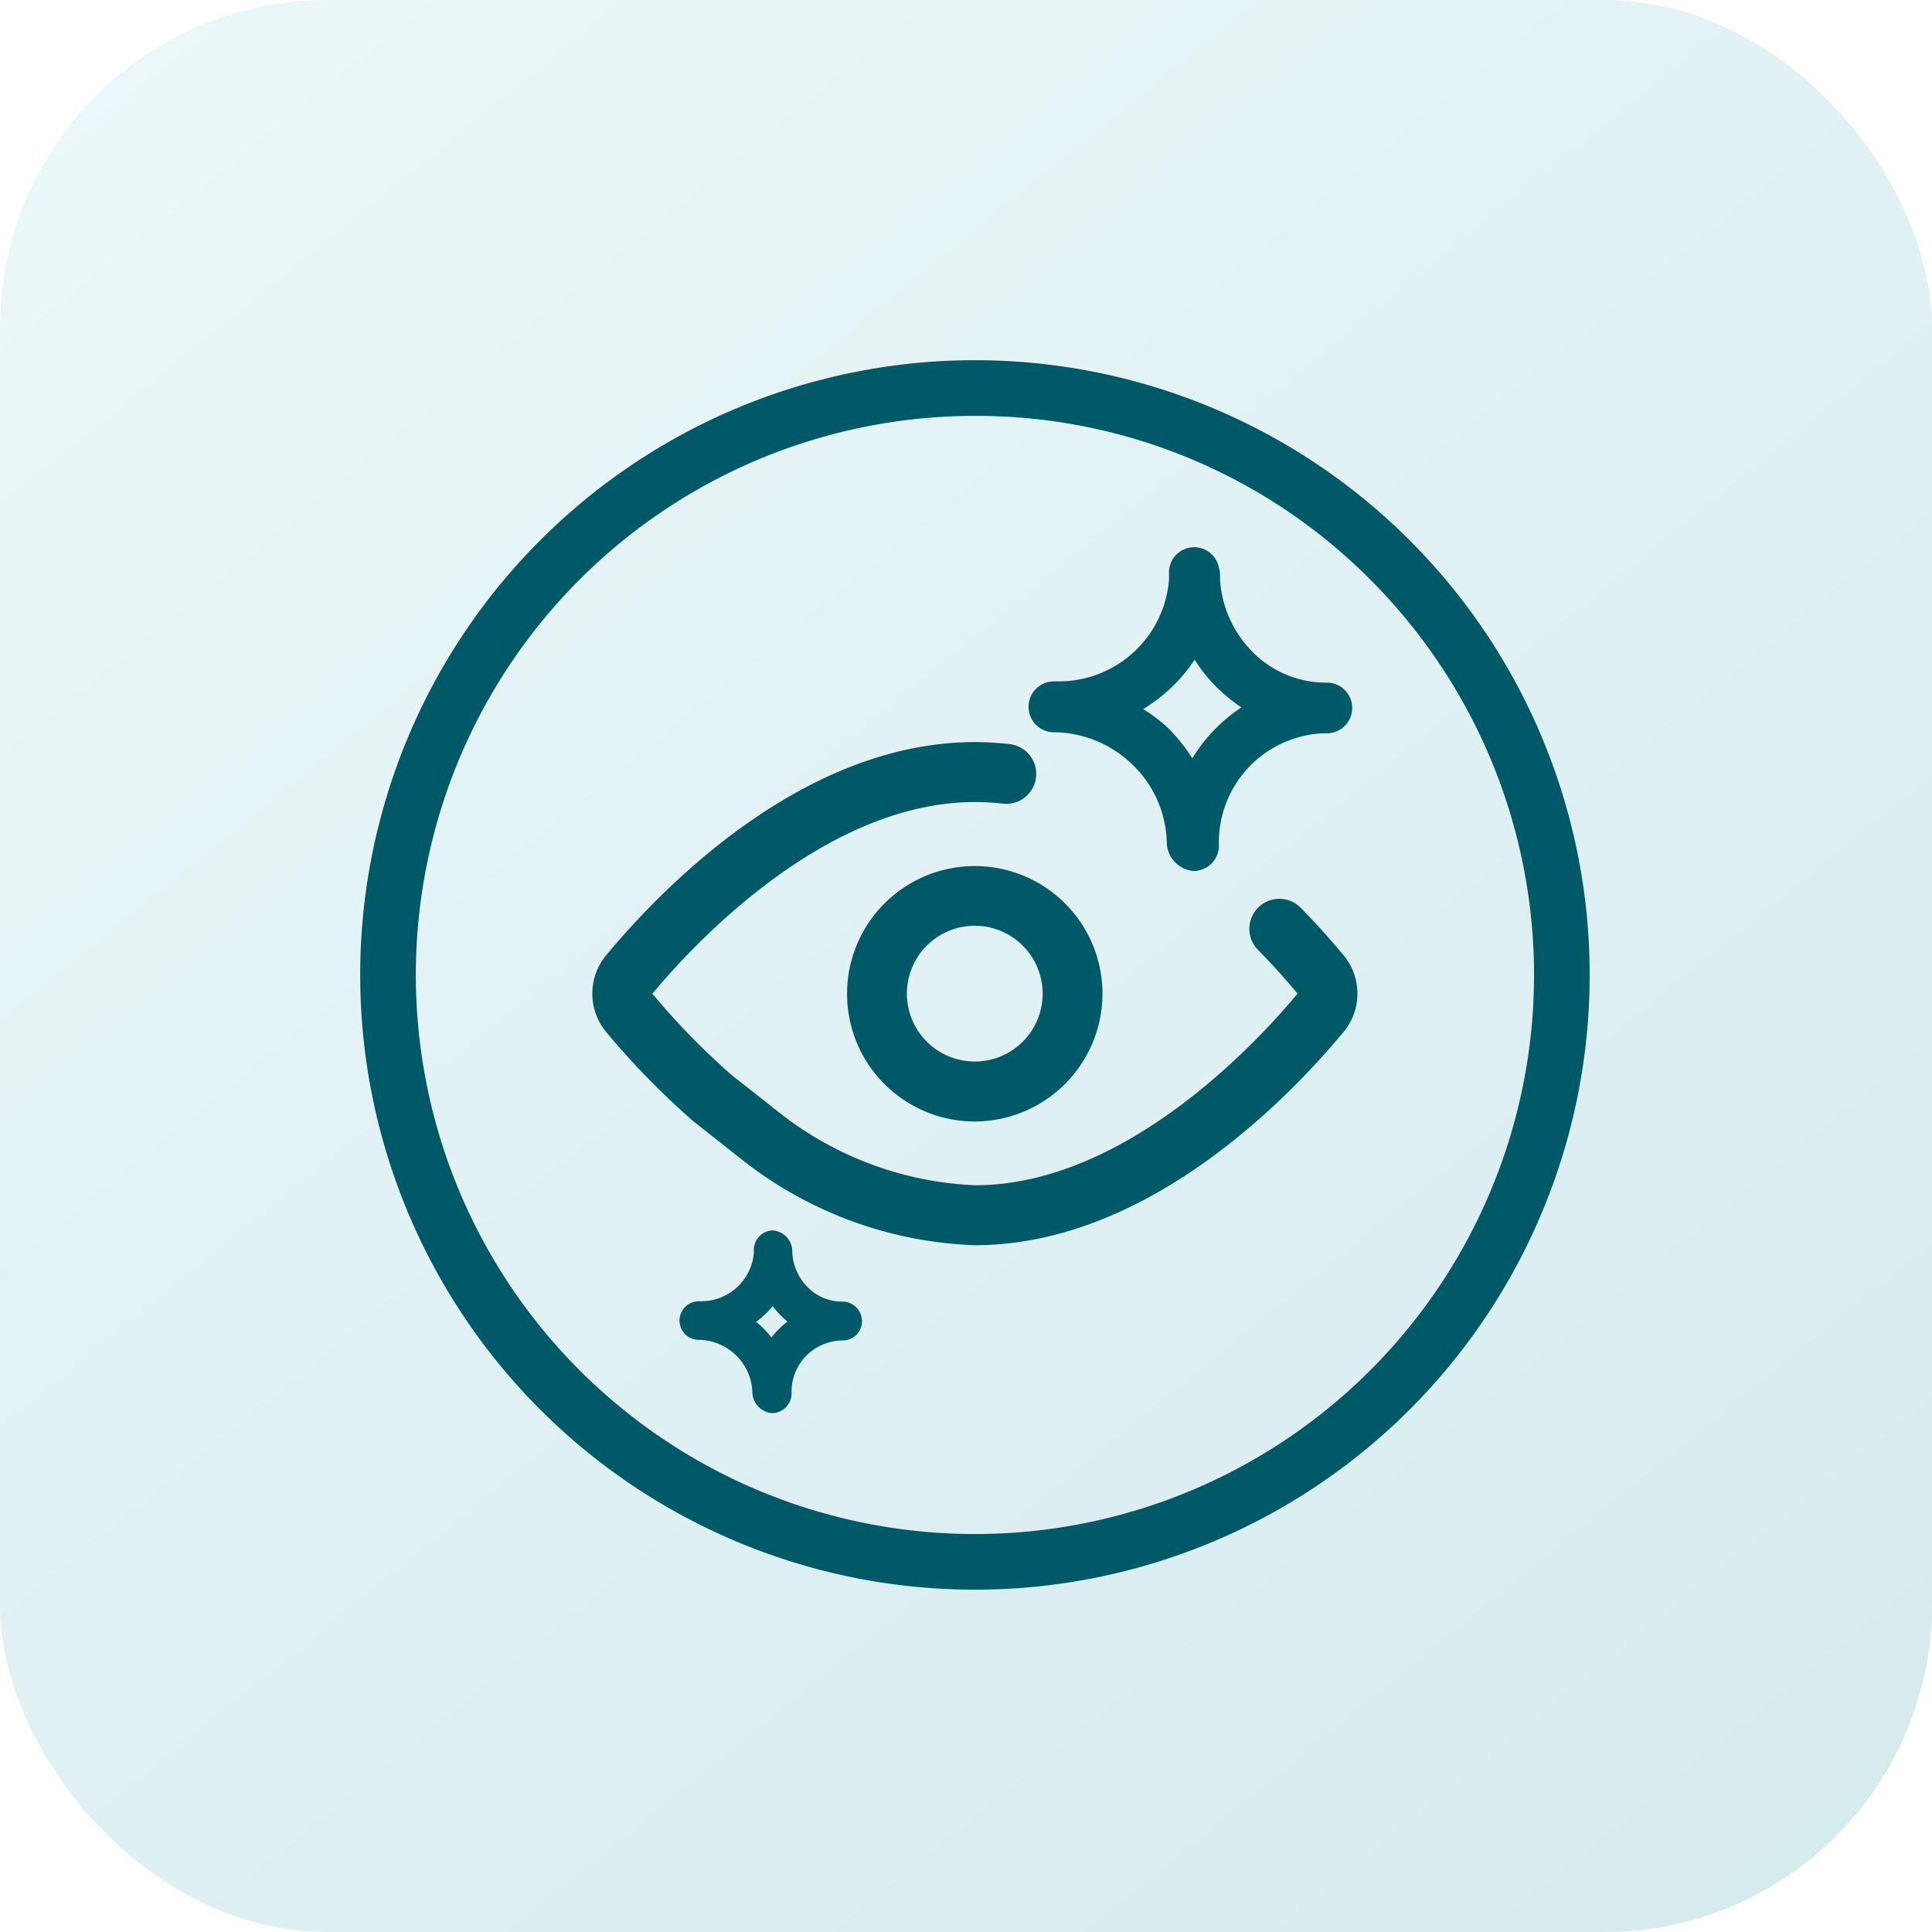
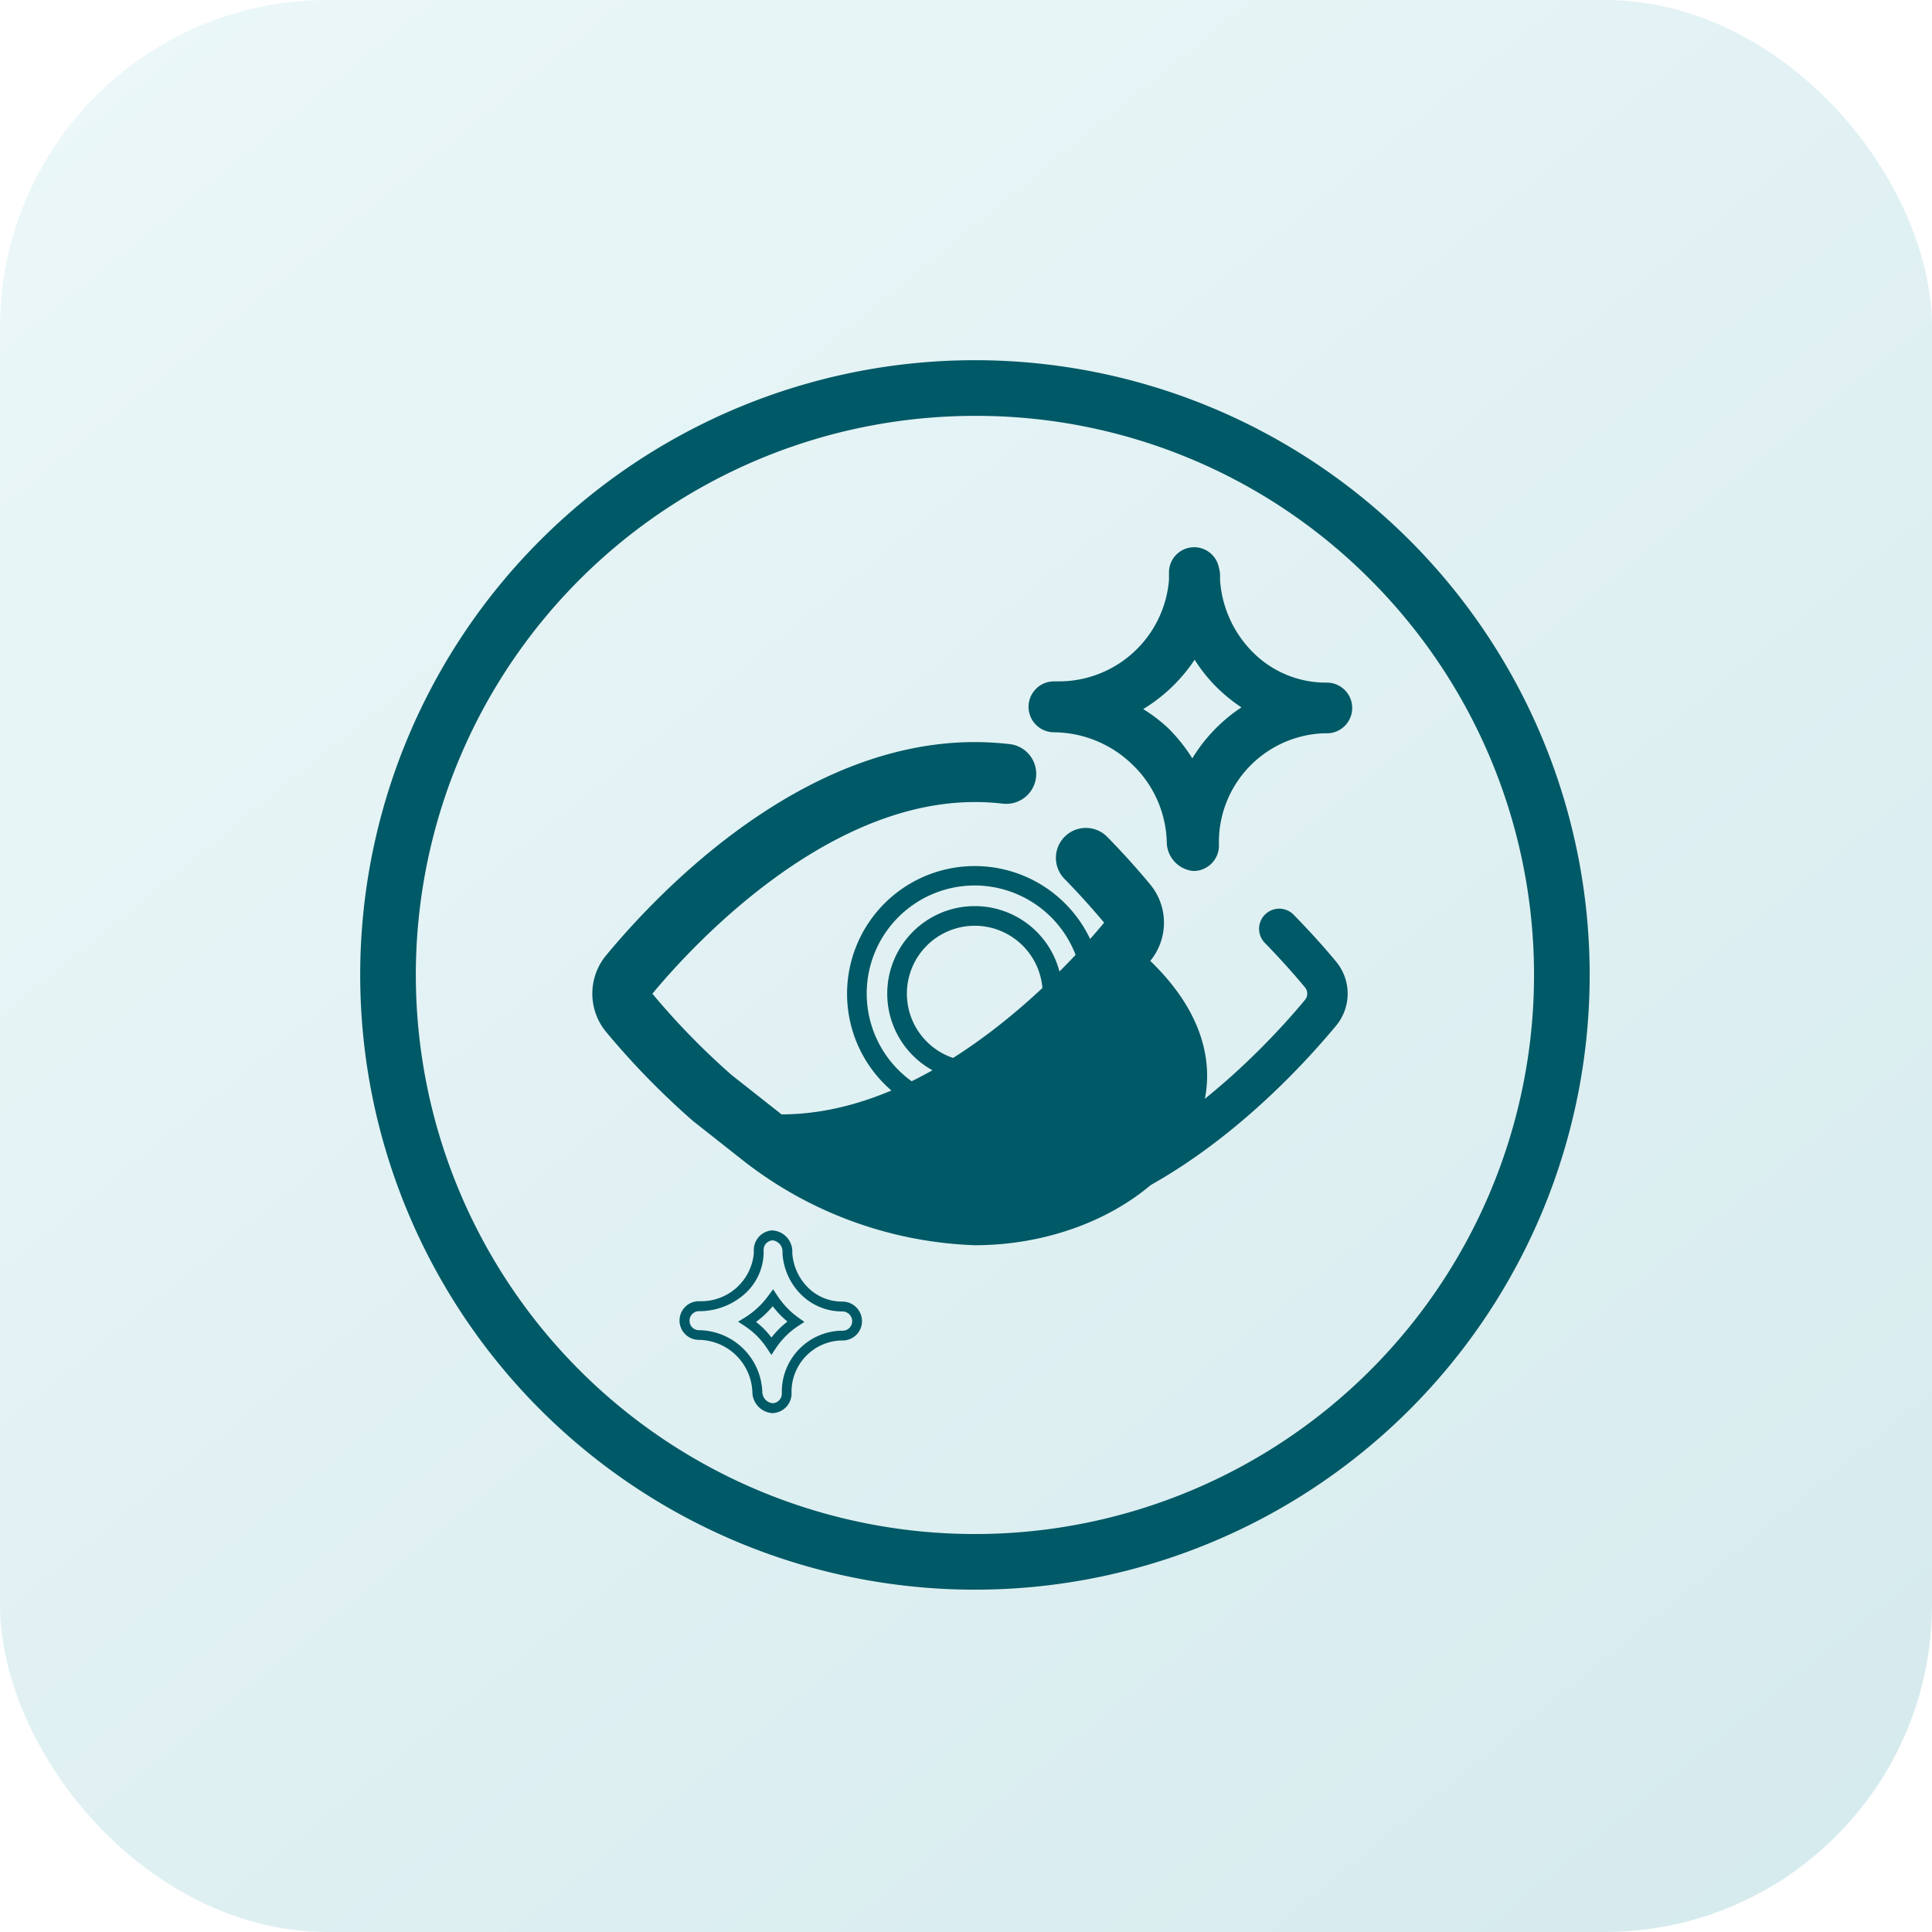
<svg xmlns="http://www.w3.org/2000/svg" width="59" height="59" viewBox="0 0 59 59">
  <defs>
    <linearGradient id="linear-gradient" x1="0.119" x2="0.931" y2="1" gradientUnits="objectBoundingBox">
      <stop offset="0" stop-color="#93c9d1" />
      <stop offset="1" stop-color="#cae9ed" />
    </linearGradient>
  </defs>
  <g id="Tear_stains_off" data-name="Tear stains off" transform="translate(-903 -1921)">
    <g id="Group_141" data-name="Group 141" transform="translate(-388 392.519)" style="isolation: isolate">
      <rect id="Rectangle_9" data-name="Rectangle 9" width="59" height="59" rx="10" transform="translate(1350 1587.481) rotate(180)" opacity="0.382" fill="url(#linear-gradient)" />
    </g>
    <g id="Group_138" data-name="Group 138" transform="translate(914 1932)">
      <g id="noun_watchdog_2068768" transform="translate(7.387 11.962)">
-         <path id="Path_146" data-name="Path 146" d="M31.889,35.493a3.6,3.6,0,1,1,3.6-3.6A3.6,3.6,0,0,1,31.889,35.493Zm0-5.976a2.373,2.373,0,1,0,2.373,2.373A2.373,2.373,0,0,0,31.889,29.516Z" transform="translate(-20.509 -24.507)" fill="#005966" />
        <path id="Path_146_-_Outline" data-name="Path 146 - Outline" d="M31.89,35.793h0a3.9,3.9,0,1,1,3.9-3.9A3.908,3.908,0,0,1,31.889,35.793Zm0-7.207a3.3,3.3,0,1,0,3.3,3.3A3.307,3.307,0,0,0,31.889,28.586Zm0,5.976a2.673,2.673,0,1,1,0-5.346h0a2.673,2.673,0,0,1,0,5.346Zm0-4.746a2.073,2.073,0,1,0,2.073,2.073,2.075,2.075,0,0,0-2.073-2.073Z" transform="translate(-20.509 -24.507)" fill="#005966" />
        <path id="Path_147" data-name="Path 147" d="M14.384,30.765A11.862,11.862,0,0,1,7.572,28.3l-1.6-1.259a23.619,23.619,0,0,1-2.623-2.689,1.531,1.531,0,0,1,0-1.949C4.949,20.481,9.216,16,14.384,16a9.078,9.078,0,0,1,1.023.059.615.615,0,0,1-.139,1.223,7.823,7.823,0,0,0-.884-.051c-4.774,0-8.924,4.563-10.082,5.962a.3.3,0,0,0,0,.381A22.293,22.293,0,0,0,6.762,26.1L8.3,27.31a10.656,10.656,0,0,0,6.087,2.225c4.774,0,8.924-4.564,10.082-5.963a.3.3,0,0,0,0-.38c-.374-.451-.8-.921-1.227-1.359a.615.615,0,1,1,.879-.861c.459.469.9.952,1.3,1.436a1.531,1.531,0,0,1,0,1.949C23.819,26.285,19.552,30.765,14.384,30.765Z" transform="translate(-3.003 -16)" fill="#005966" />
-         <path id="Path_147_-_Outline" data-name="Path 147 - Outline" d="M14.384,31.065A12.152,12.152,0,0,1,7.4,28.549l-.013-.009L5.779,27.271a23.993,23.993,0,0,1-2.656-2.723,1.834,1.834,0,0,1,0-2.332C4.745,20.257,9.089,15.7,14.384,15.7a9.419,9.419,0,0,1,1.057.061.915.915,0,0,1-.1,1.825.926.926,0,0,1-.1-.006,7.55,7.55,0,0,0-.851-.049c-4.645,0-8.714,4.48-9.851,5.853a22.218,22.218,0,0,0,2.422,2.485l1.522,1.2a10.362,10.362,0,0,0,5.908,2.165c4.644,0,8.714-4.481,9.851-5.854-.368-.441-.787-.905-1.211-1.338a.915.915,0,0,1,1.307-1.281c.464.474.906.963,1.313,1.454a1.834,1.834,0,0,1,0,2.332C24.024,26.507,19.682,31.065,14.384,31.065Zm-6.632-3a11.566,11.566,0,0,0,6.632,2.4c5.043,0,9.232-4.406,10.8-6.3a1.233,1.233,0,0,0,0-1.567c-.4-.478-.827-.955-1.279-1.417a.315.315,0,0,0-.45.441c.436.445.866.921,1.244,1.378a.6.6,0,0,1,0,.762c-1.18,1.425-5.408,6.072-10.314,6.072a10.946,10.946,0,0,1-6.26-2.28l-.013-.01L6.565,26.325a22.664,22.664,0,0,1-2.494-2.56.6.6,0,0,1,0-.763c1.18-1.425,5.407-6.072,10.314-6.072a8.153,8.153,0,0,1,.919.053l.036,0a.315.315,0,0,0,.035-.629,8.814,8.814,0,0,0-.99-.057c-5.039,0-9.231,4.4-10.8,6.3a1.233,1.233,0,0,0,0,1.567,23.387,23.387,0,0,0,2.583,2.649Z" transform="translate(-3.003 -16)" fill="#005966" />
+         <path id="Path_147_-_Outline" data-name="Path 147 - Outline" d="M14.384,31.065A12.152,12.152,0,0,1,7.4,28.549l-.013-.009L5.779,27.271a23.993,23.993,0,0,1-2.656-2.723,1.834,1.834,0,0,1,0-2.332C4.745,20.257,9.089,15.7,14.384,15.7a9.419,9.419,0,0,1,1.057.061.915.915,0,0,1-.1,1.825.926.926,0,0,1-.1-.006,7.55,7.55,0,0,0-.851-.049c-4.645,0-8.714,4.48-9.851,5.853a22.218,22.218,0,0,0,2.422,2.485l1.522,1.2c4.644,0,8.714-4.481,9.851-5.854-.368-.441-.787-.905-1.211-1.338a.915.915,0,0,1,1.307-1.281c.464.474.906.963,1.313,1.454a1.834,1.834,0,0,1,0,2.332C24.024,26.507,19.682,31.065,14.384,31.065Zm-6.632-3a11.566,11.566,0,0,0,6.632,2.4c5.043,0,9.232-4.406,10.8-6.3a1.233,1.233,0,0,0,0-1.567c-.4-.478-.827-.955-1.279-1.417a.315.315,0,0,0-.45.441c.436.445.866.921,1.244,1.378a.6.6,0,0,1,0,.762c-1.18,1.425-5.408,6.072-10.314,6.072a10.946,10.946,0,0,1-6.26-2.28l-.013-.01L6.565,26.325a22.664,22.664,0,0,1-2.494-2.56.6.6,0,0,1,0-.763c1.18-1.425,5.407-6.072,10.314-6.072a8.153,8.153,0,0,1,.919.053l.036,0a.315.315,0,0,0,.035-.629,8.814,8.814,0,0,0-.99-.057c-5.039,0-9.231,4.4-10.8,6.3a1.233,1.233,0,0,0,0,1.567,23.387,23.387,0,0,0,2.583,2.649Z" transform="translate(-3.003 -16)" fill="#005966" />
      </g>
      <path id="Ellipse_21" data-name="Ellipse 21" d="M18.773,1.7A17.073,17.073,0,0,0,6.7,30.846,17.073,17.073,0,1,0,30.846,6.7a16.961,16.961,0,0,0-12.072-5m0-1.7A18.773,18.773,0,1,1,0,18.773,18.773,18.773,0,0,1,18.773,0Z" transform="translate(0 0)" fill="#005966" />
      <path id="Path_148" data-name="Path 148" d="M45.5,6.4A3.654,3.654,0,0,1,48,7.436a3.571,3.571,0,0,1,1.091,2.5.751.751,0,0,0,.669.7.626.626,0,0,0,.63-.618v-.006A3.479,3.479,0,0,1,53.728,6.43h.112a.624.624,0,0,0,0-1.248H53.8a3.288,3.288,0,0,1-2.361-1.006A3.6,3.6,0,0,1,50.428,1.9V1.753a.634.634,0,0,0-.028-.18.619.619,0,0,0-1.231.1V1.9a3.512,3.512,0,0,1-3.576,3.244h-.084a.627.627,0,0,0-.618.635h0A.63.63,0,0,0,45.5,6.4Zm4.3-2.356a4.614,4.614,0,0,0,.748,1,4.794,4.794,0,0,0,.961.748A4.79,4.79,0,0,0,49.73,7.645a4.982,4.982,0,0,0-.832-1.1,4.609,4.609,0,0,0-.973-.7A4.838,4.838,0,0,0,49.8,4.046Z" transform="translate(-24.316 4.813)" fill="#005966" />
      <path id="Path_148_-_Outline" data-name="Path 148 - Outline" d="M49.764,10.785h-.016a.9.9,0,0,1-.8-.837V9.941a3.4,3.4,0,0,0-1.045-2.4,3.482,3.482,0,0,0-2.4-.992.777.777,0,0,1,0-1.554h.162a3.374,3.374,0,0,0,3.35-3.1V1.674a.769.769,0,0,1,1.527-.136.774.774,0,0,1,.032.214V1.9a3.45,3.45,0,0,0,.969,2.172,3.149,3.149,0,0,0,2.254.961h.039a.774.774,0,1,1,0,1.548h-.109a3.329,3.329,0,0,0-3.187,3.427v.01A.775.775,0,0,1,49.764,10.785Zm-.519-.853a.6.6,0,0,0,.527.553.474.474,0,0,0,.472-.468v-.006A3.629,3.629,0,0,1,53.721,6.28h.119a.474.474,0,1,0,0-.948H53.8A3.451,3.451,0,0,1,51.332,4.28a3.75,3.75,0,0,1-1.054-2.366V1.753a.486.486,0,0,0-.022-.137l0-.018a.469.469,0,0,0-.933.076v.242A3.662,3.662,0,0,1,45.59,5.3h-.081a.477.477,0,0,0,0,.954,3.779,3.779,0,0,1,2.6,1.077A3.7,3.7,0,0,1,49.245,9.932Zm.487-1.975L49.6,7.717a4.826,4.826,0,0,0-.807-1.069,4.459,4.459,0,0,0-.938-.677l-.245-.132.246-.132a4.686,4.686,0,0,0,1.82-1.738l.133-.225.127.229a4.476,4.476,0,0,0,.724.963,4.652,4.652,0,0,0,.93.723l.22.129-.22.129a4.648,4.648,0,0,0-1.726,1.8ZM48.227,5.841A4.773,4.773,0,0,1,49,6.433a5.149,5.149,0,0,1,.727.913,4.948,4.948,0,0,1,1.5-1.557,5.019,5.019,0,0,1-.784-.642,4.854,4.854,0,0,1-.645-.813A4.985,4.985,0,0,1,48.227,5.841Z" transform="translate(-24.316 4.813)" fill="#005966" />
-       <path id="Path_149" data-name="Path 149" d="M23.378,51.785h0l-.024,0a1.611,1.611,0,0,1-1.137-.47,1.788,1.788,0,0,1-.525-1.145v-.079a.5.5,0,0,0-.446-.478.442.442,0,0,0-.434.442v.118a1.752,1.752,0,0,1-1.773,1.6h-.055a.441.441,0,0,0-.434.446h0a.436.436,0,0,0,.438.434H19a1.732,1.732,0,0,1,1.236.517,1.751,1.751,0,0,1,.541,1.24.5.5,0,0,0,.462.478.442.442,0,0,0,.434-.442,1.716,1.716,0,0,1,1.658-1.773h.055a.44.44,0,0,0,.438-.438A.453.453,0,0,0,23.378,51.785Zm-2.171,1.2h0a2.66,2.66,0,0,0-.367-.446,2.907,2.907,0,0,0-.367-.292,2.675,2.675,0,0,0,.778-.726,2.865,2.865,0,0,0,.351.434,2.687,2.687,0,0,0,.343.292A2.579,2.579,0,0,0,21.207,52.986Z" transform="translate(-8.647 -22.883)" fill="#005966" />
      <path id="Path_149_-_Outline" data-name="Path 149 - Outline" d="M21.253,49.46h.008a.646.646,0,0,1,.582.622v.078a1.639,1.639,0,0,0,.48,1.044,1.468,1.468,0,0,0,1.032.427l.037,0a.6.6,0,0,1,.579.6.589.589,0,0,1-.588.588h-.055a1.567,1.567,0,0,0-1.508,1.618.6.6,0,0,1-.582.6h-.014a.653.653,0,0,1-.6-.62A1.658,1.658,0,0,0,19,52.8h-.008a.59.59,0,0,1-.006-1.18h.058a1.612,1.612,0,0,0,1.623-1.456v-.116a.6.6,0,0,1,.582-.592Zm2.09,2.472a1.77,1.77,0,0,1-1.23-.514,1.938,1.938,0,0,1-.569-1.24v-.09a.345.345,0,0,0-.3-.327.293.293,0,0,0-.278.292v.124a1.723,1.723,0,0,1-.64,1.274,2.089,2.089,0,0,1-1.281.473h-.057a.29.29,0,0,0-.284.294.287.287,0,0,0,.288.287H19a1.958,1.958,0,0,1,1.927,1.9.352.352,0,0,0,.316.33.293.293,0,0,0,.28-.292,1.867,1.867,0,0,1,1.8-1.923h.06a.289.289,0,0,0,.288-.288.3.3,0,0,0-.292-.3Zm-2.086-.677.12.184a2.712,2.712,0,0,0,.333.412,2.539,2.539,0,0,0,.323.274l.18.127-.184.12a2.419,2.419,0,0,0-.7.7l-.125.189-.125-.19a2.516,2.516,0,0,0-.346-.421,2.761,2.761,0,0,0-.346-.275l-.2-.13.2-.122a2.542,2.542,0,0,0,.734-.686Zm.437.987q-.1-.084-.2-.181a3.269,3.269,0,0,1-.25-.288,2.8,2.8,0,0,1-.51.479q.105.082.207.177a2.773,2.773,0,0,1,.265.3A2.707,2.707,0,0,1,21.694,52.242Z" transform="translate(-8.647 -22.883)" fill="#005966" />
    </g>
  </g>
</svg>